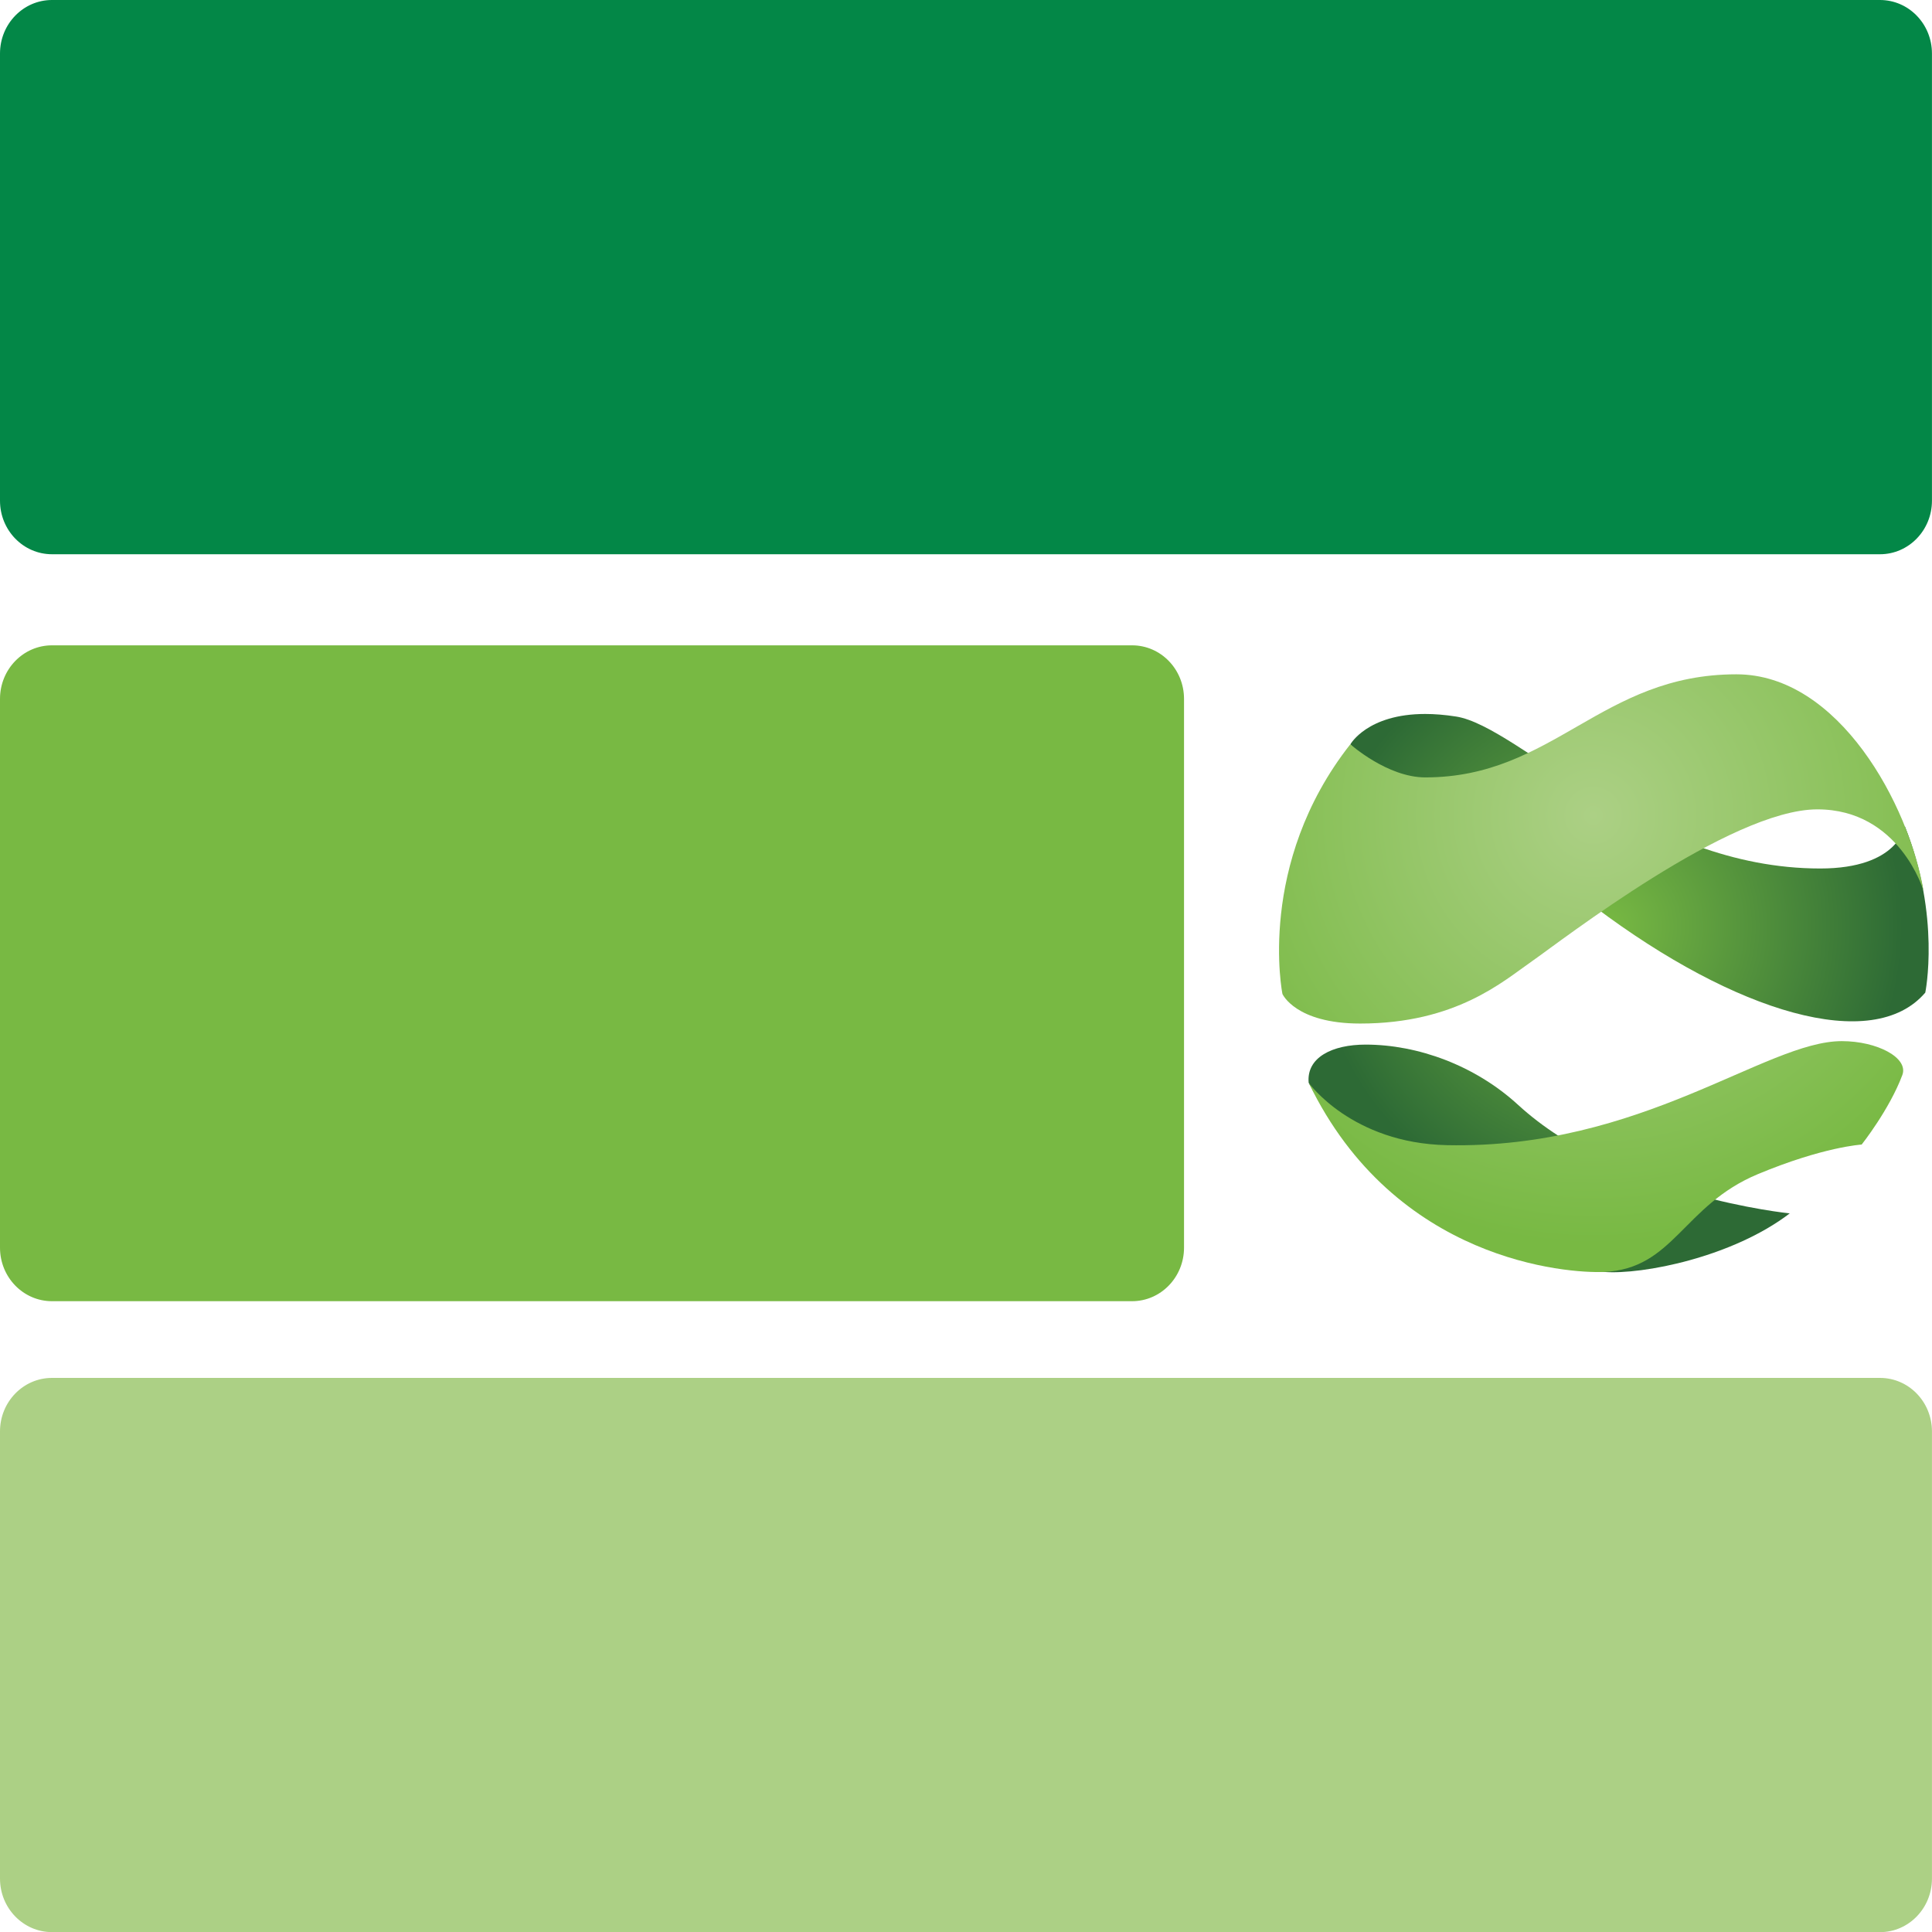
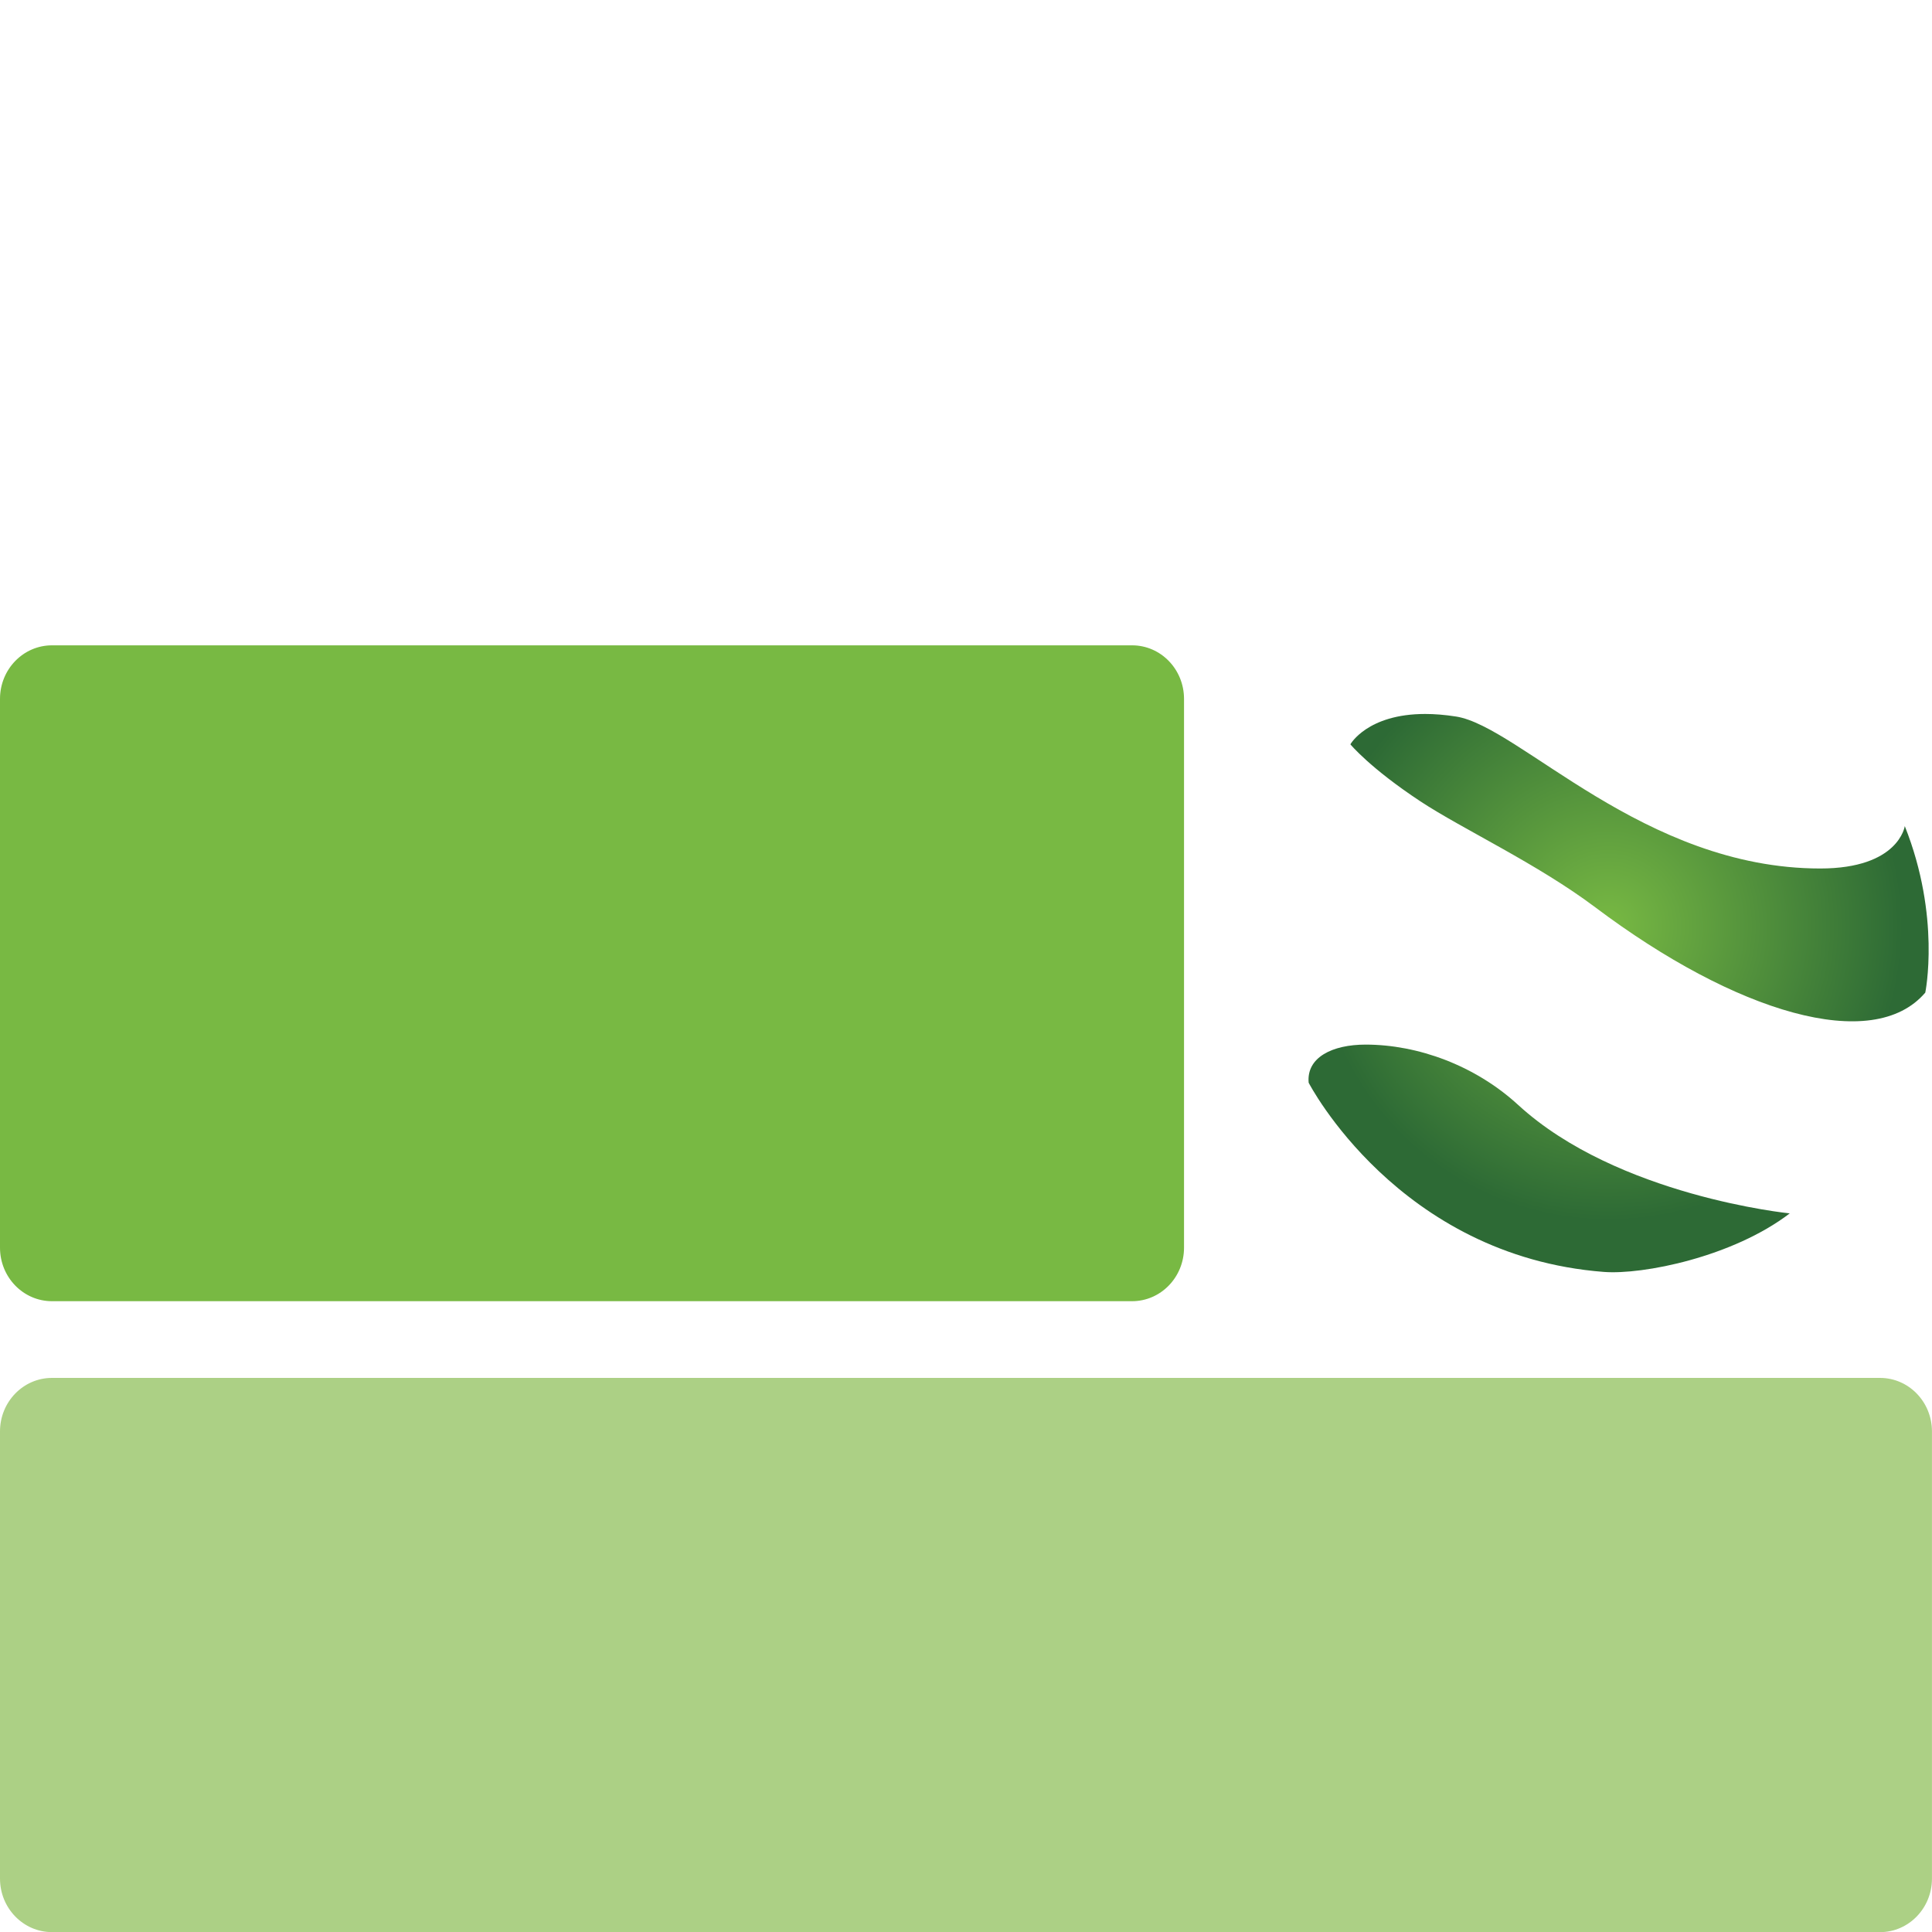
<svg xmlns="http://www.w3.org/2000/svg" id="Livello_2" data-name="Livello 2" viewBox="0 0 512 512.03">
  <defs>
    <style>      .cls-1 {        fill: url(#Sfumatura_senza_nome_2);      }      .cls-1, .cls-2, .cls-3, .cls-4, .cls-5 {        stroke-width: 0px;      }      .cls-2 {        fill: #78b943;      }      .cls-3 {        fill: #acd085;      }      .cls-4 {        fill: url(#Sfumatura_senza_nome_3);      }      .cls-5 {        fill: #038747;      }    </style>
    <radialGradient id="Sfumatura_senza_nome_3" data-name="Sfumatura senza nome 3" cx="-181.77" cy="4600.4" fx="-181.77" fy="4600.4" r=".5" gradientTransform="translate(28664.04 714922.07) scale(155.35 -155.35)" gradientUnits="userSpaceOnUse">
      <stop offset="0" stop-color="#78b943" />
      <stop offset="1" stop-color="#2d6a35" />
    </radialGradient>
    <radialGradient id="Sfumatura_senza_nome_2" data-name="Sfumatura senza nome 2" cx="-181.21" cy="4555.36" fx="-181.21" fy="4555.36" r=".5" gradientTransform="translate(41781.73 1039928.23) scale(228.24 -228.24)" gradientUnits="userSpaceOnUse">
      <stop offset="0" stop-color="#acd085" />
      <stop offset="1" stop-color="#78b943" />
    </radialGradient>
  </defs>
  <g id="Livello_1-2" data-name="Livello 1">
    <g>
-       <path class="cls-5" d="M498.23,146.88H13.77C6.17,146.88,0,140.53,0,132.7V14.18C0,6.35,6.17,0,13.77,0h484.45c7.61,0,13.77,6.35,13.77,14.18v118.51c0,7.84-6.17,14.19-13.77,14.19" />
      <path class="cls-3" d="M498.23,512.03H13.77C6.17,512.03,0,505.68,0,497.85v-118.51c0-7.84,6.17-14.18,13.77-14.18h484.45c7.61,0,13.77,6.35,13.77,14.18v118.51c0,7.84-6.17,14.19-13.77,14.19" />
      <path class="cls-2" d="M300.01,344.83H13.77c-7.61,0-13.77-6.35-13.77-14.19v-145.43c0-7.84,6.17-14.19,13.77-14.19h286.24c7.61,0,13.77,6.35,13.77,14.19v145.43c0,7.84-6.17,14.19-13.77,14.19" />
      <path class="cls-4" d="M357.86,197.25s5.14,6.26,18.58,15.13c11.08,7.3,31.01,16.55,46.3,28.05,37.22,27.99,73.6,38.91,87.48,22.62,0,0,4.15-20.09-5.43-44.12,0,0-1.57,11.23-22.41,11.23-46.85,0-79.72-37.64-96.5-40.27-3.02-.47-5.75-.68-8.19-.68-15.34,0-19.82,8.04-19.82,8.04h0ZM346.82,286.95s23.65,45.91,78.2,50.12c10.37.8,34.19-3.97,49.28-15.51,0,0-45.62-4.55-71.98-28.75-11.44-10.5-26.63-15.98-40.42-15.98-8.8,0-15.72,3.38-15.09,10.12h0Z" />
-       <path class="cls-1" d="M377.72,206.02c-10.05,0-19.87-8.78-19.87-8.78-24.98,31.75-17.99,66.17-17.99,66.17,0,0,3.45,7.84,20.6,7.84,25.42,0,37.91-11.22,45.54-16.52,7.62-5.29,52.52-40.24,75.61-40.24,21.82,0,28.15,21.6,28.15,21.6-3.86-22.78-22.42-57.39-49.6-57.39-35.86,0-48.45,27.32-82.44,27.32h0ZM383.44,303.48c-25.22-.54-36.62-16.52-36.62-16.52,22.91,47.42,68.7,50.51,78.2,50.12,18.58-.79,20.93-17.62,40.83-25.92,17.4-7.26,27.51-7.84,27.51-7.84,0,0,7.37-9.29,10.78-18.43,1.7-4.55-6.65-8.98-16.05-8.98-20.21,0-52.95,28.67-104.65,27.57Z" />
    </g>
  </g>
</svg>